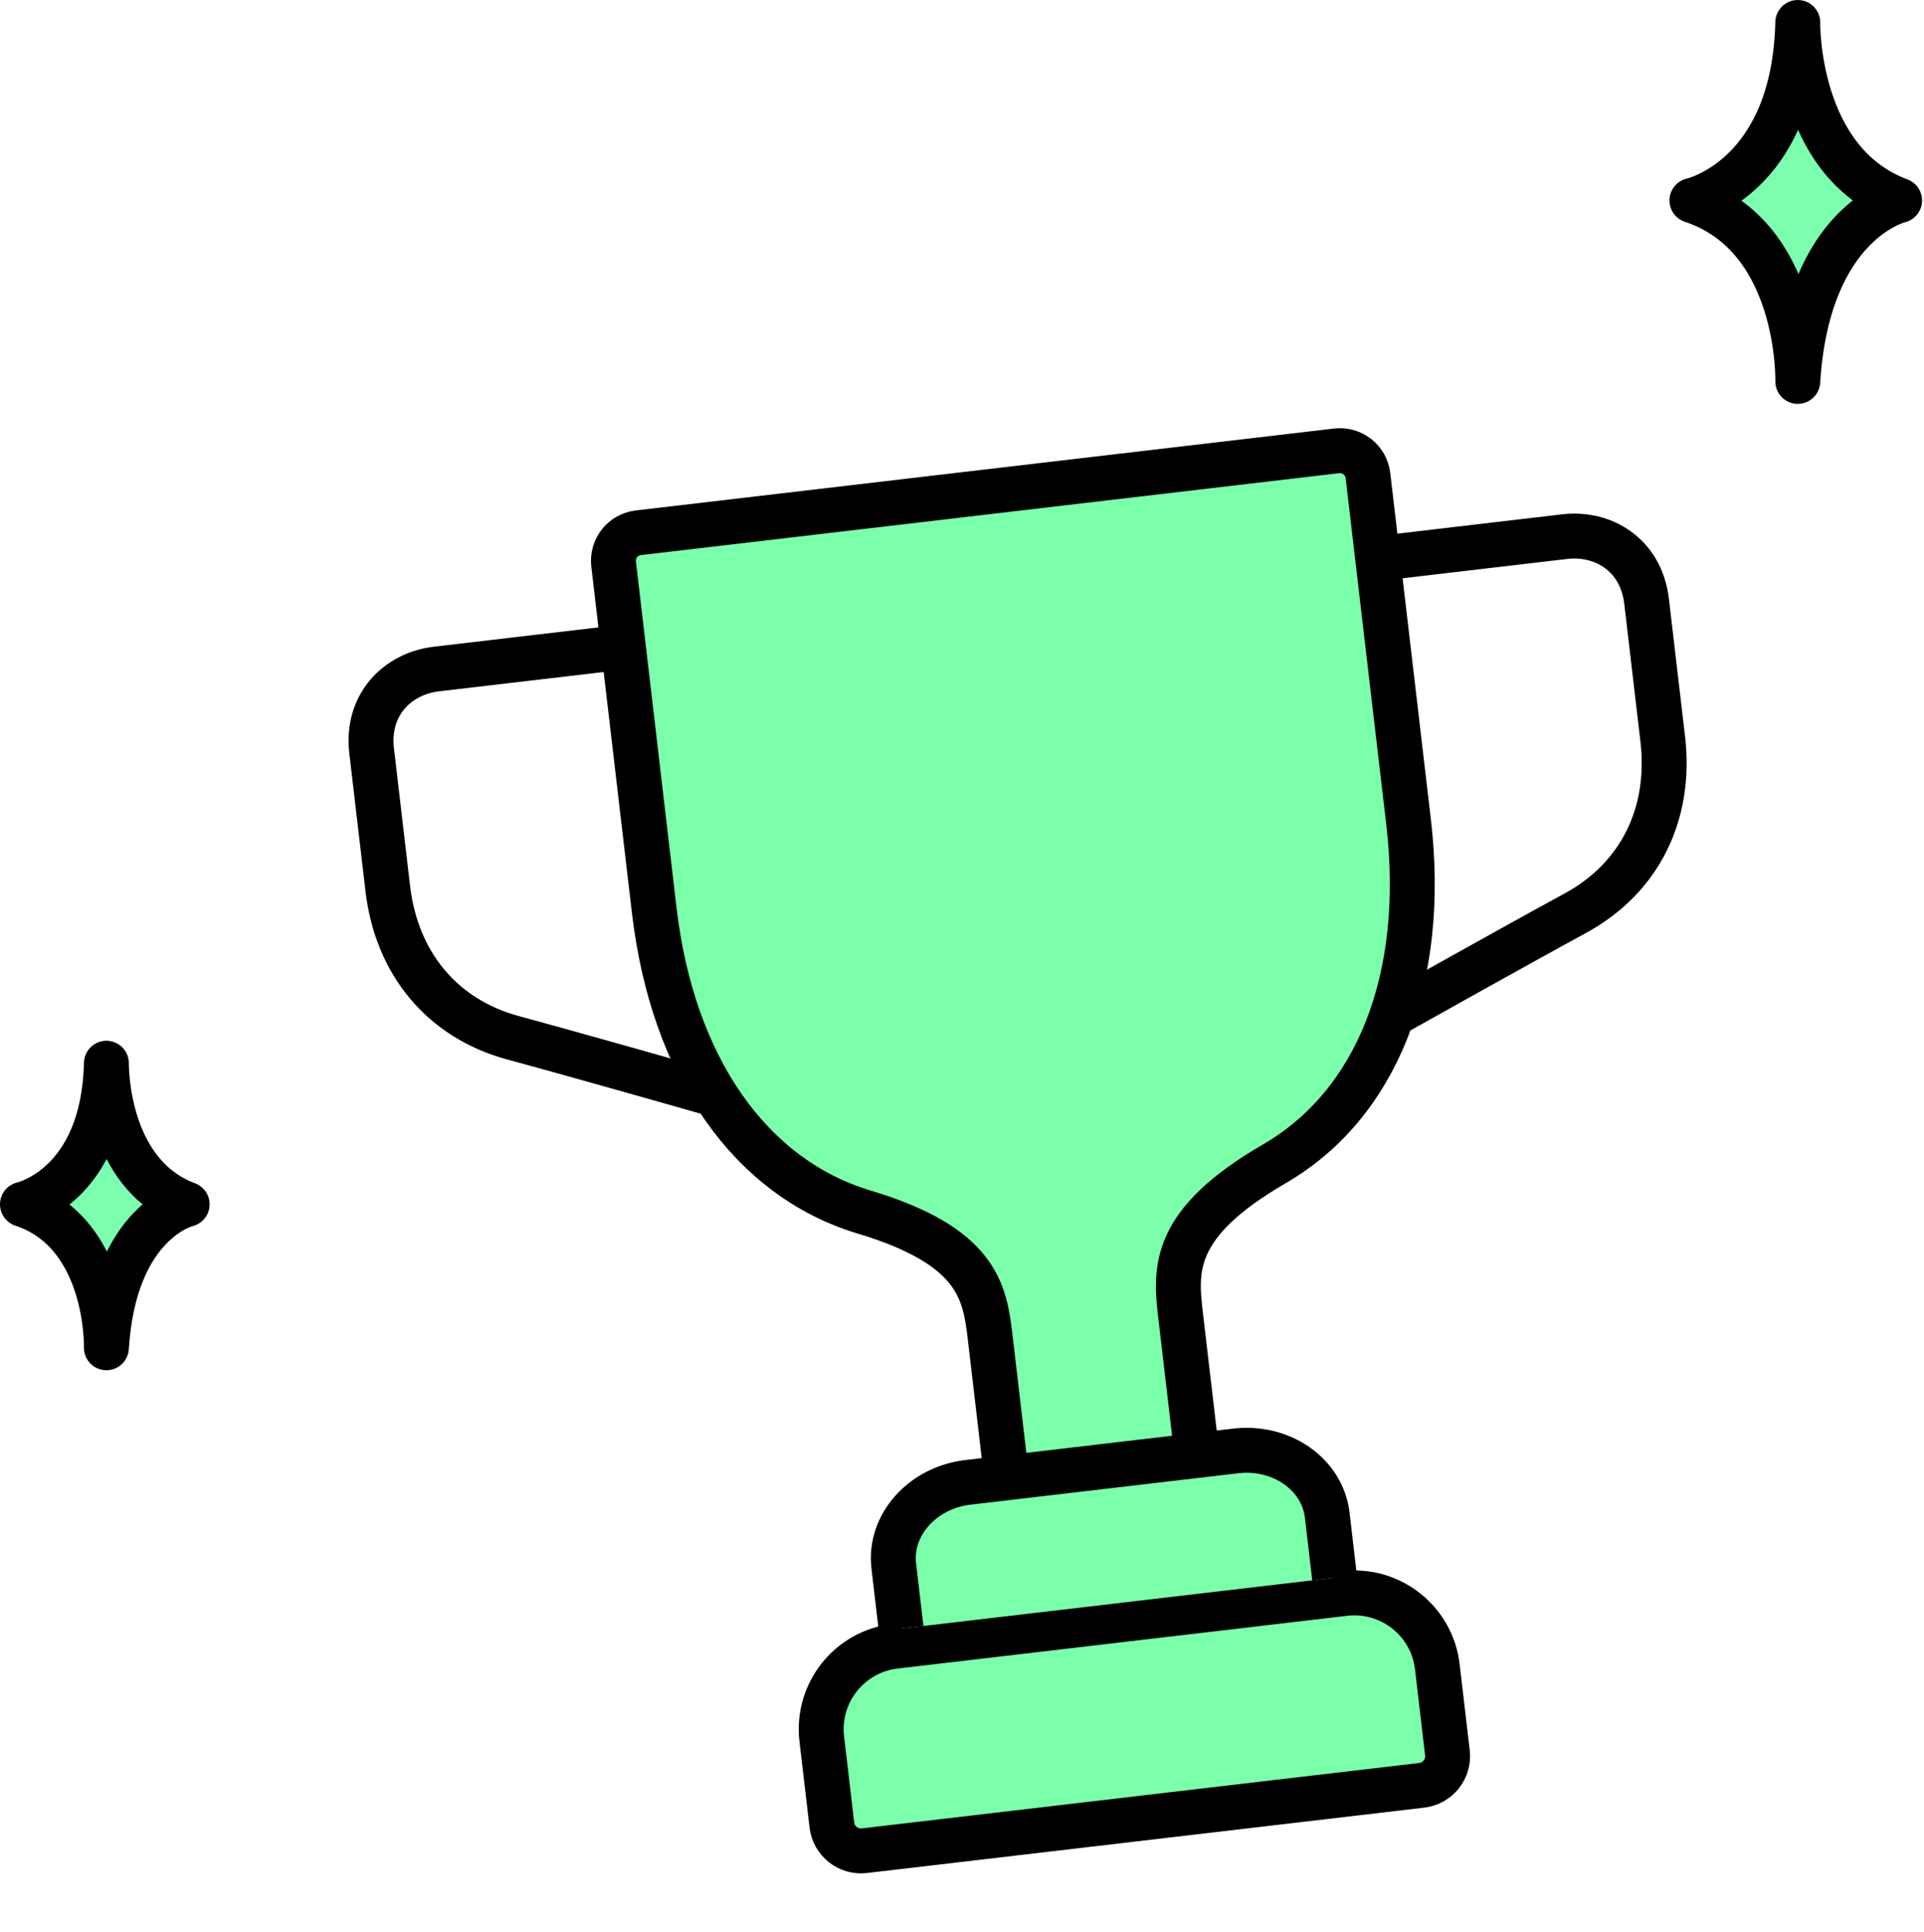
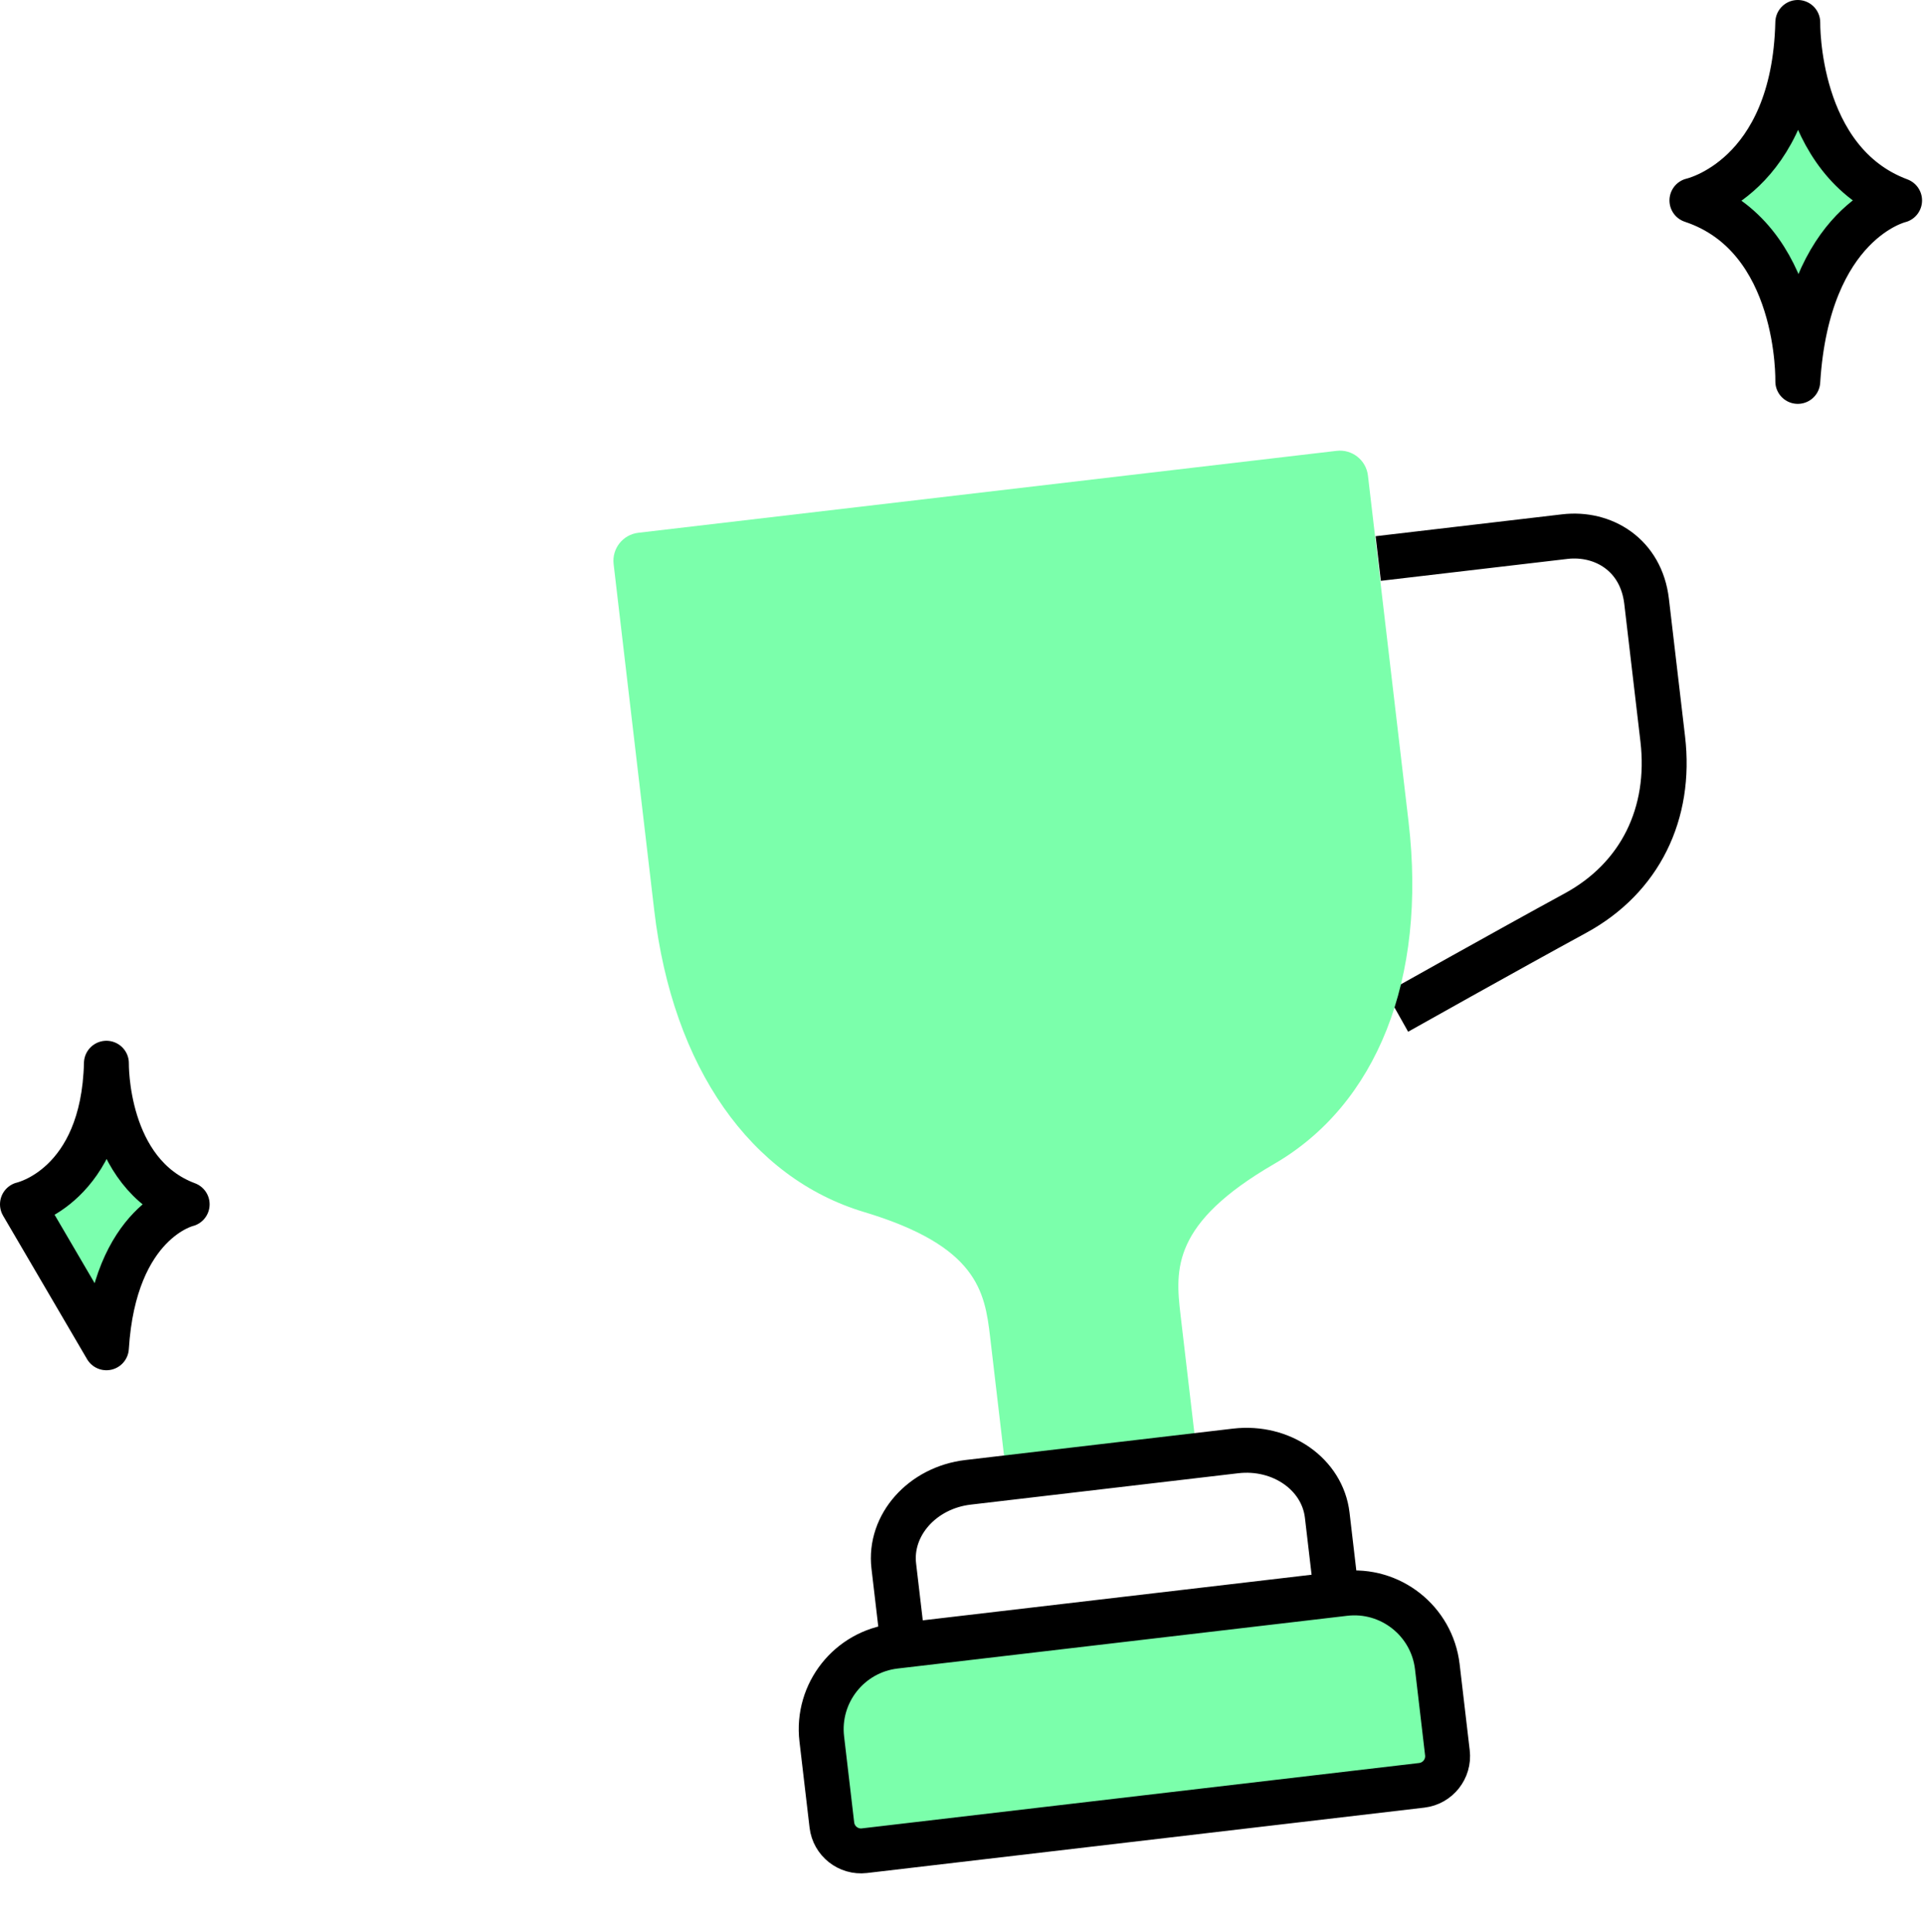
<svg xmlns="http://www.w3.org/2000/svg" width="257" height="258" viewBox="0 0 257 258" fill="none">
  <g clip-path="url(#clip0_2_468)">
    <animateTransform attributeName="transform" type="rotate" begin="0s" dur="2.5s" values="0 250 250; 3 250 250; -3 250 250; 0 250 250" repeatCount="indefinite" keyTimes="0;0.25;0.75;1" />
-     <path d="M83.191 86.43L58.28 89.352C53.165 89.952 48.91 94.06 49.641 100.288L51.798 118.676C52.963 128.611 59.017 136.018 68.515 138.598C78.788 141.389 94.758 145.955 94.758 145.955" stroke="black" stroke-width="6" stroke-miterlimit="10" />
    <path d="M184.099 74.593L209.01 71.67C214.125 71.07 219.215 74.082 219.945 80.31L222.103 98.698C223.268 108.633 219.092 117.24 210.45 121.948C201.101 127.041 186.622 135.178 186.622 135.178" stroke="black" stroke-width="6" stroke-miterlimit="10" />
    <path d="M159.893 194.384L157.684 175.553C156.971 169.473 156.553 163.358 170.209 155.443C183.861 147.528 190.618 130.802 188.148 109.746L182.725 63.517C182.482 61.449 180.61 59.969 178.542 60.212L85.269 71.154C83.201 71.396 81.722 73.269 81.965 75.337L87.388 121.566C89.858 142.622 100.302 157.33 115.416 161.871C130.529 166.411 131.541 172.456 132.254 178.537L134.463 197.367" fill="#7BFFAB" />
-     <path d="M159.893 194.384L157.684 175.553C156.971 169.473 156.553 163.358 170.209 155.443C183.861 147.528 190.618 130.802 188.148 109.746L182.725 63.517C182.482 61.449 180.61 59.969 178.542 60.212L85.269 71.154C83.201 71.396 81.722 73.269 81.965 75.337L87.388 121.566C89.858 142.622 100.302 157.33 115.416 161.871C130.529 166.411 131.541 172.456 132.254 178.537L134.463 197.367" stroke="black" stroke-width="6" stroke-miterlimit="10" />
    <path d="M119.547 219.861L179.609 212.816C185.727 212.098 191.273 216.48 191.991 222.597L193.339 234.094C193.591 236.239 192.052 238.186 189.907 238.438L115.462 247.171C113.317 247.423 111.37 245.884 111.118 243.739L109.769 232.242C109.052 226.125 113.434 220.579 119.551 219.861L119.547 219.861Z" fill="#7BFFAB" stroke="black" stroke-width="6" stroke-miterlimit="10" />
-     <path d="M120.369 217.507L119.388 209.146C118.748 203.691 123.19 198.689 129.311 197.971L165.045 193.779C171.165 193.061 176.645 196.9 177.285 202.354L178.265 210.715" fill="#7BFFAB" />
    <path d="M120.369 217.507L119.388 209.146C118.748 203.691 123.19 198.689 129.311 197.971L165.045 193.779C171.165 193.061 176.645 196.9 177.285 202.354L178.265 210.715" stroke="black" stroke-width="6" stroke-miterlimit="10" />
  </g>
  <path d="M226 26.771C226 26.771 239.645 23.793 240.14 3C240.14 3 239.795 21.571 253.74 26.771C253.74 26.771 241.471 29.605 240.14 50.937C240.14 50.937 240.63 31.625 226 26.771Z" fill="#7BFFAE" stroke="black" stroke-width="6" stroke-linecap="round" stroke-linejoin="round">
    <animateTransform attributeName="transform" type="scale" additive="replace" begin="0s" dur="2.5s" values="0.85;0.95;0.85" repeatCount="indefinite" keyTimes="0;0.4;1" origin="center" />
  </path>
-   <path d="M3 160.843C3 160.843 13.821 158.482 14.214 142C14.214 142 13.94 156.722 25 160.843C25 160.843 15.269 163.09 14.214 180C14.214 180 14.603 164.691 3 160.843Z" fill="#7BFFAE" stroke="black" stroke-width="6" stroke-linecap="round" stroke-linejoin="round">
+   <path d="M3 160.843C3 160.843 13.821 158.482 14.214 142C14.214 142 13.94 156.722 25 160.843C25 160.843 15.269 163.09 14.214 180Z" fill="#7BFFAE" stroke="black" stroke-width="6" stroke-linecap="round" stroke-linejoin="round">
    <animateTransform attributeName="transform" type="scale" additive="replace" begin="0.2s" dur="4s" values="0.9;1.3;0.9" repeatCount="indefinite" keyTimes="0;0.6;1" origin="center" />
  </path>
  <defs>
    <clipPath id="clip0_2_468">
      <rect width="179.572" height="186.44" fill="white" transform="translate(42.259 72.121) rotate(-6.691)" />
    </clipPath>
  </defs>
</svg>